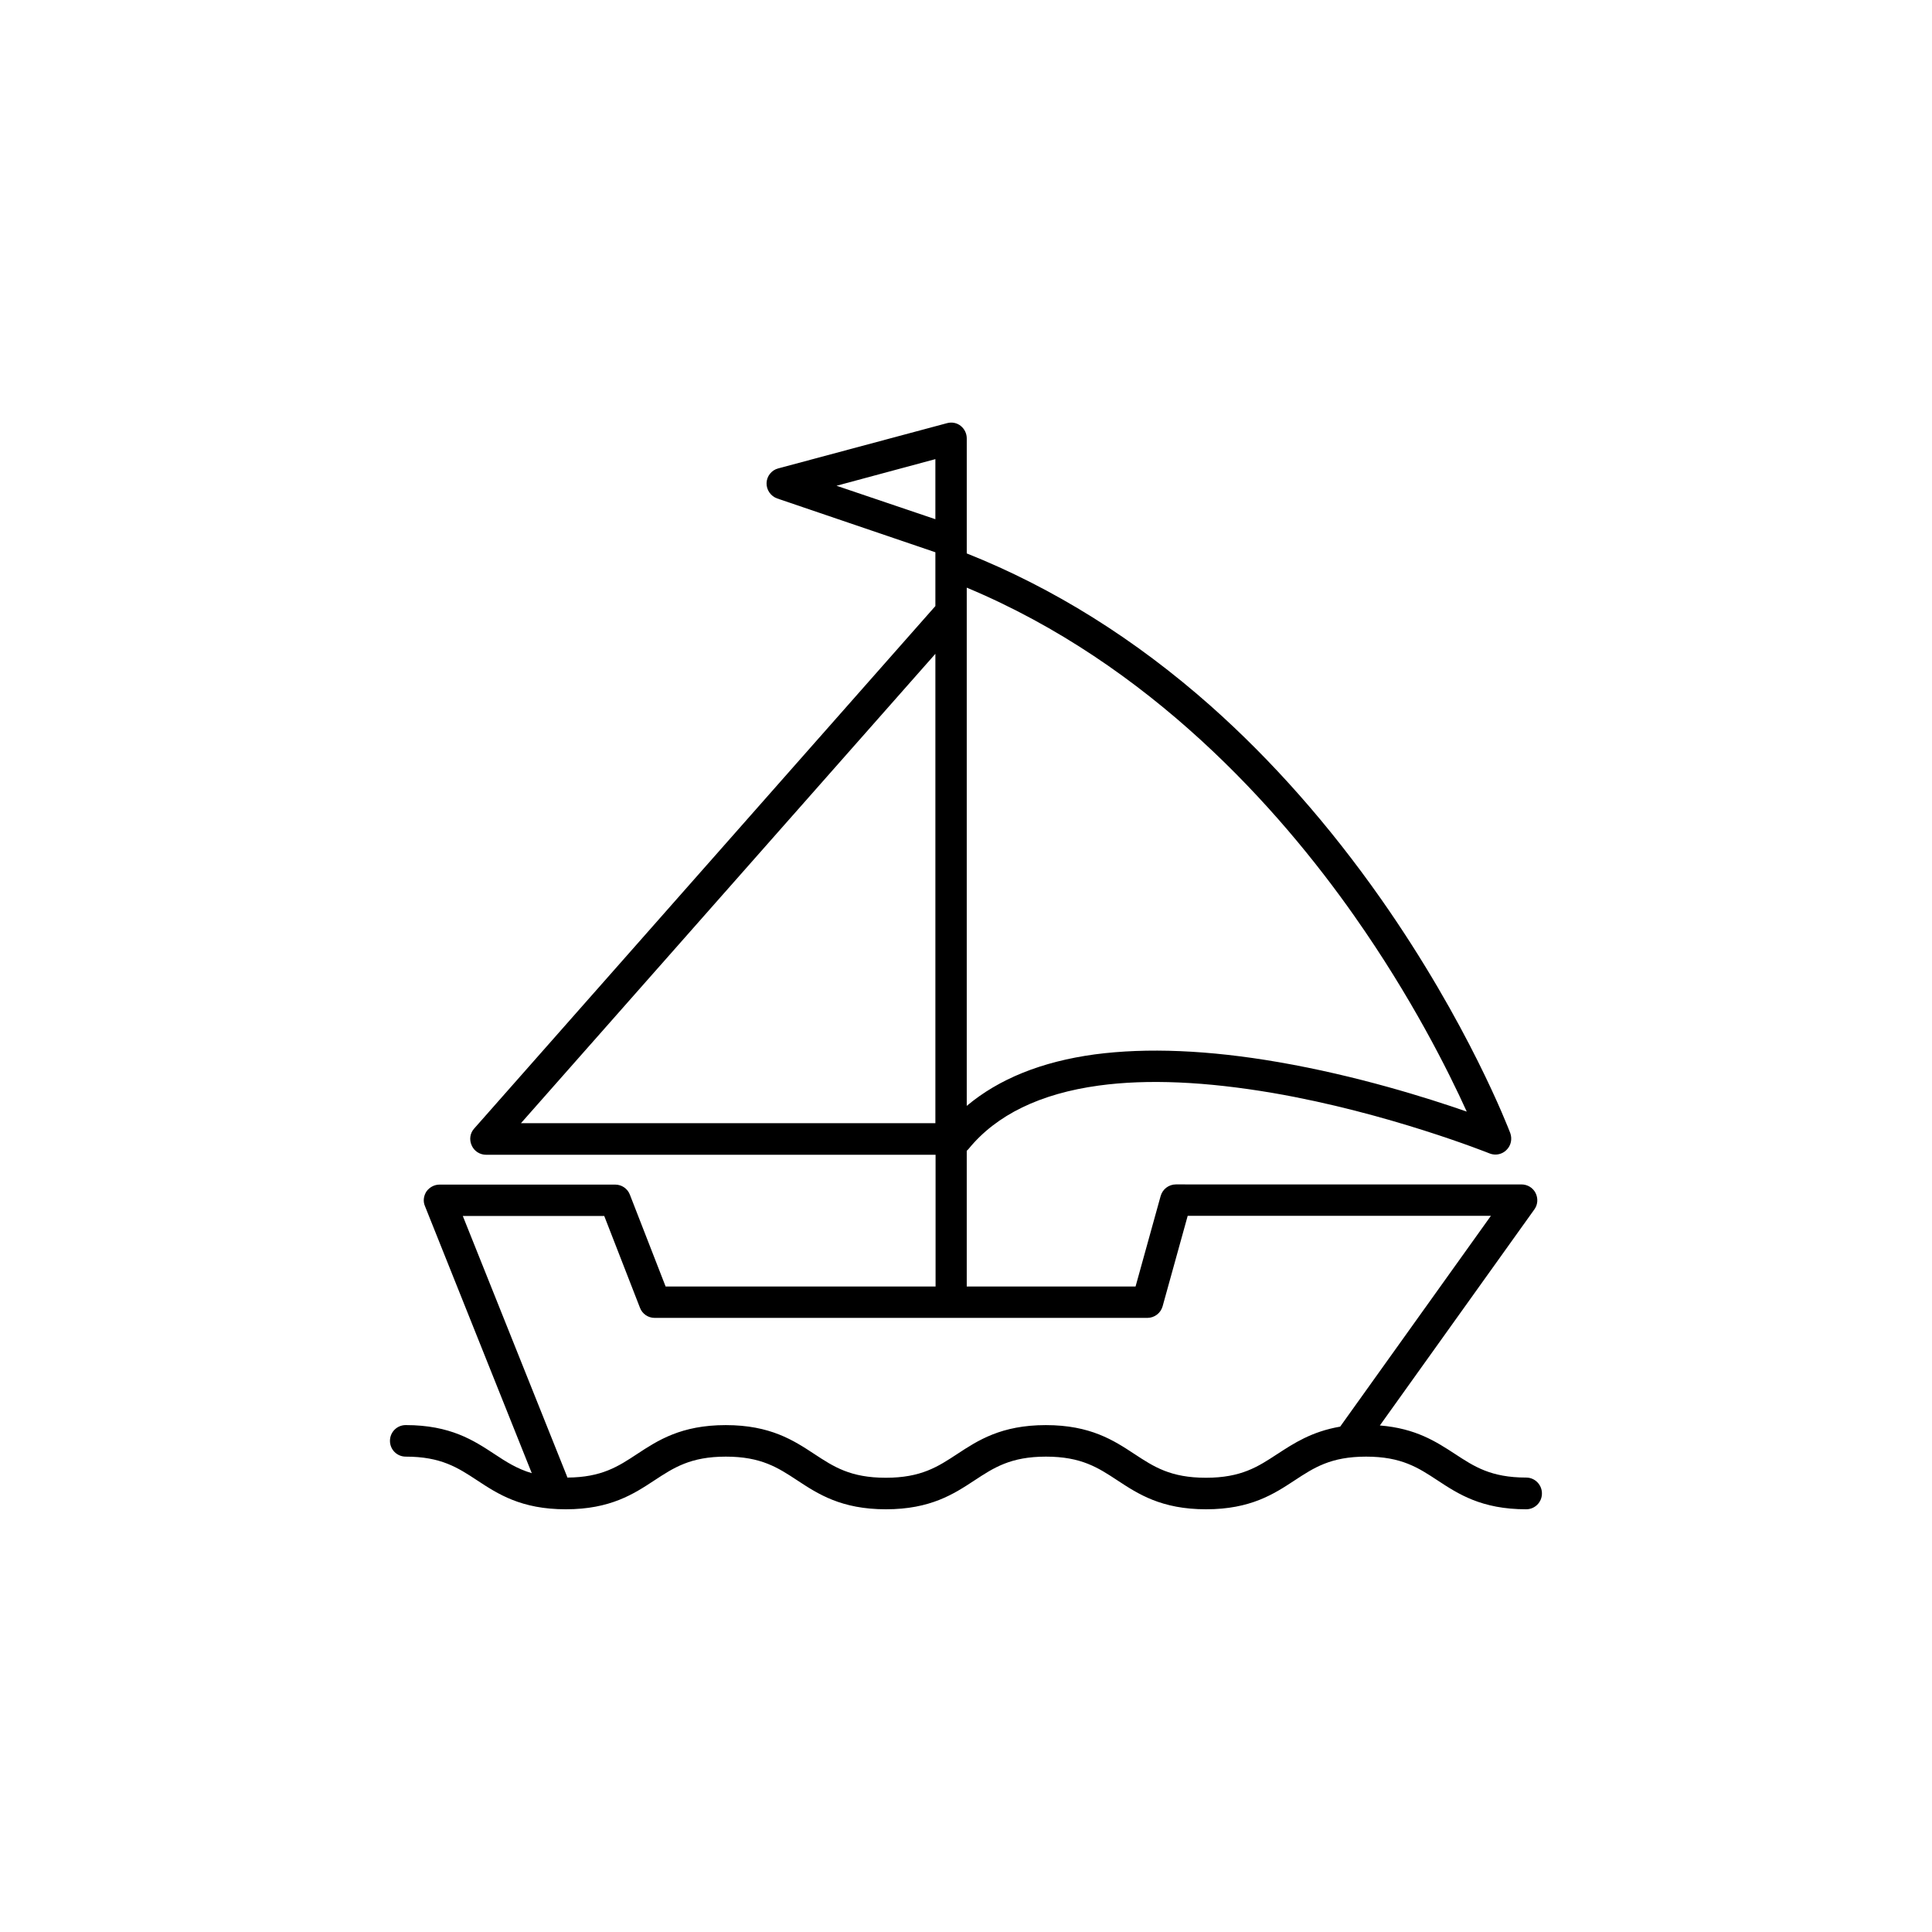
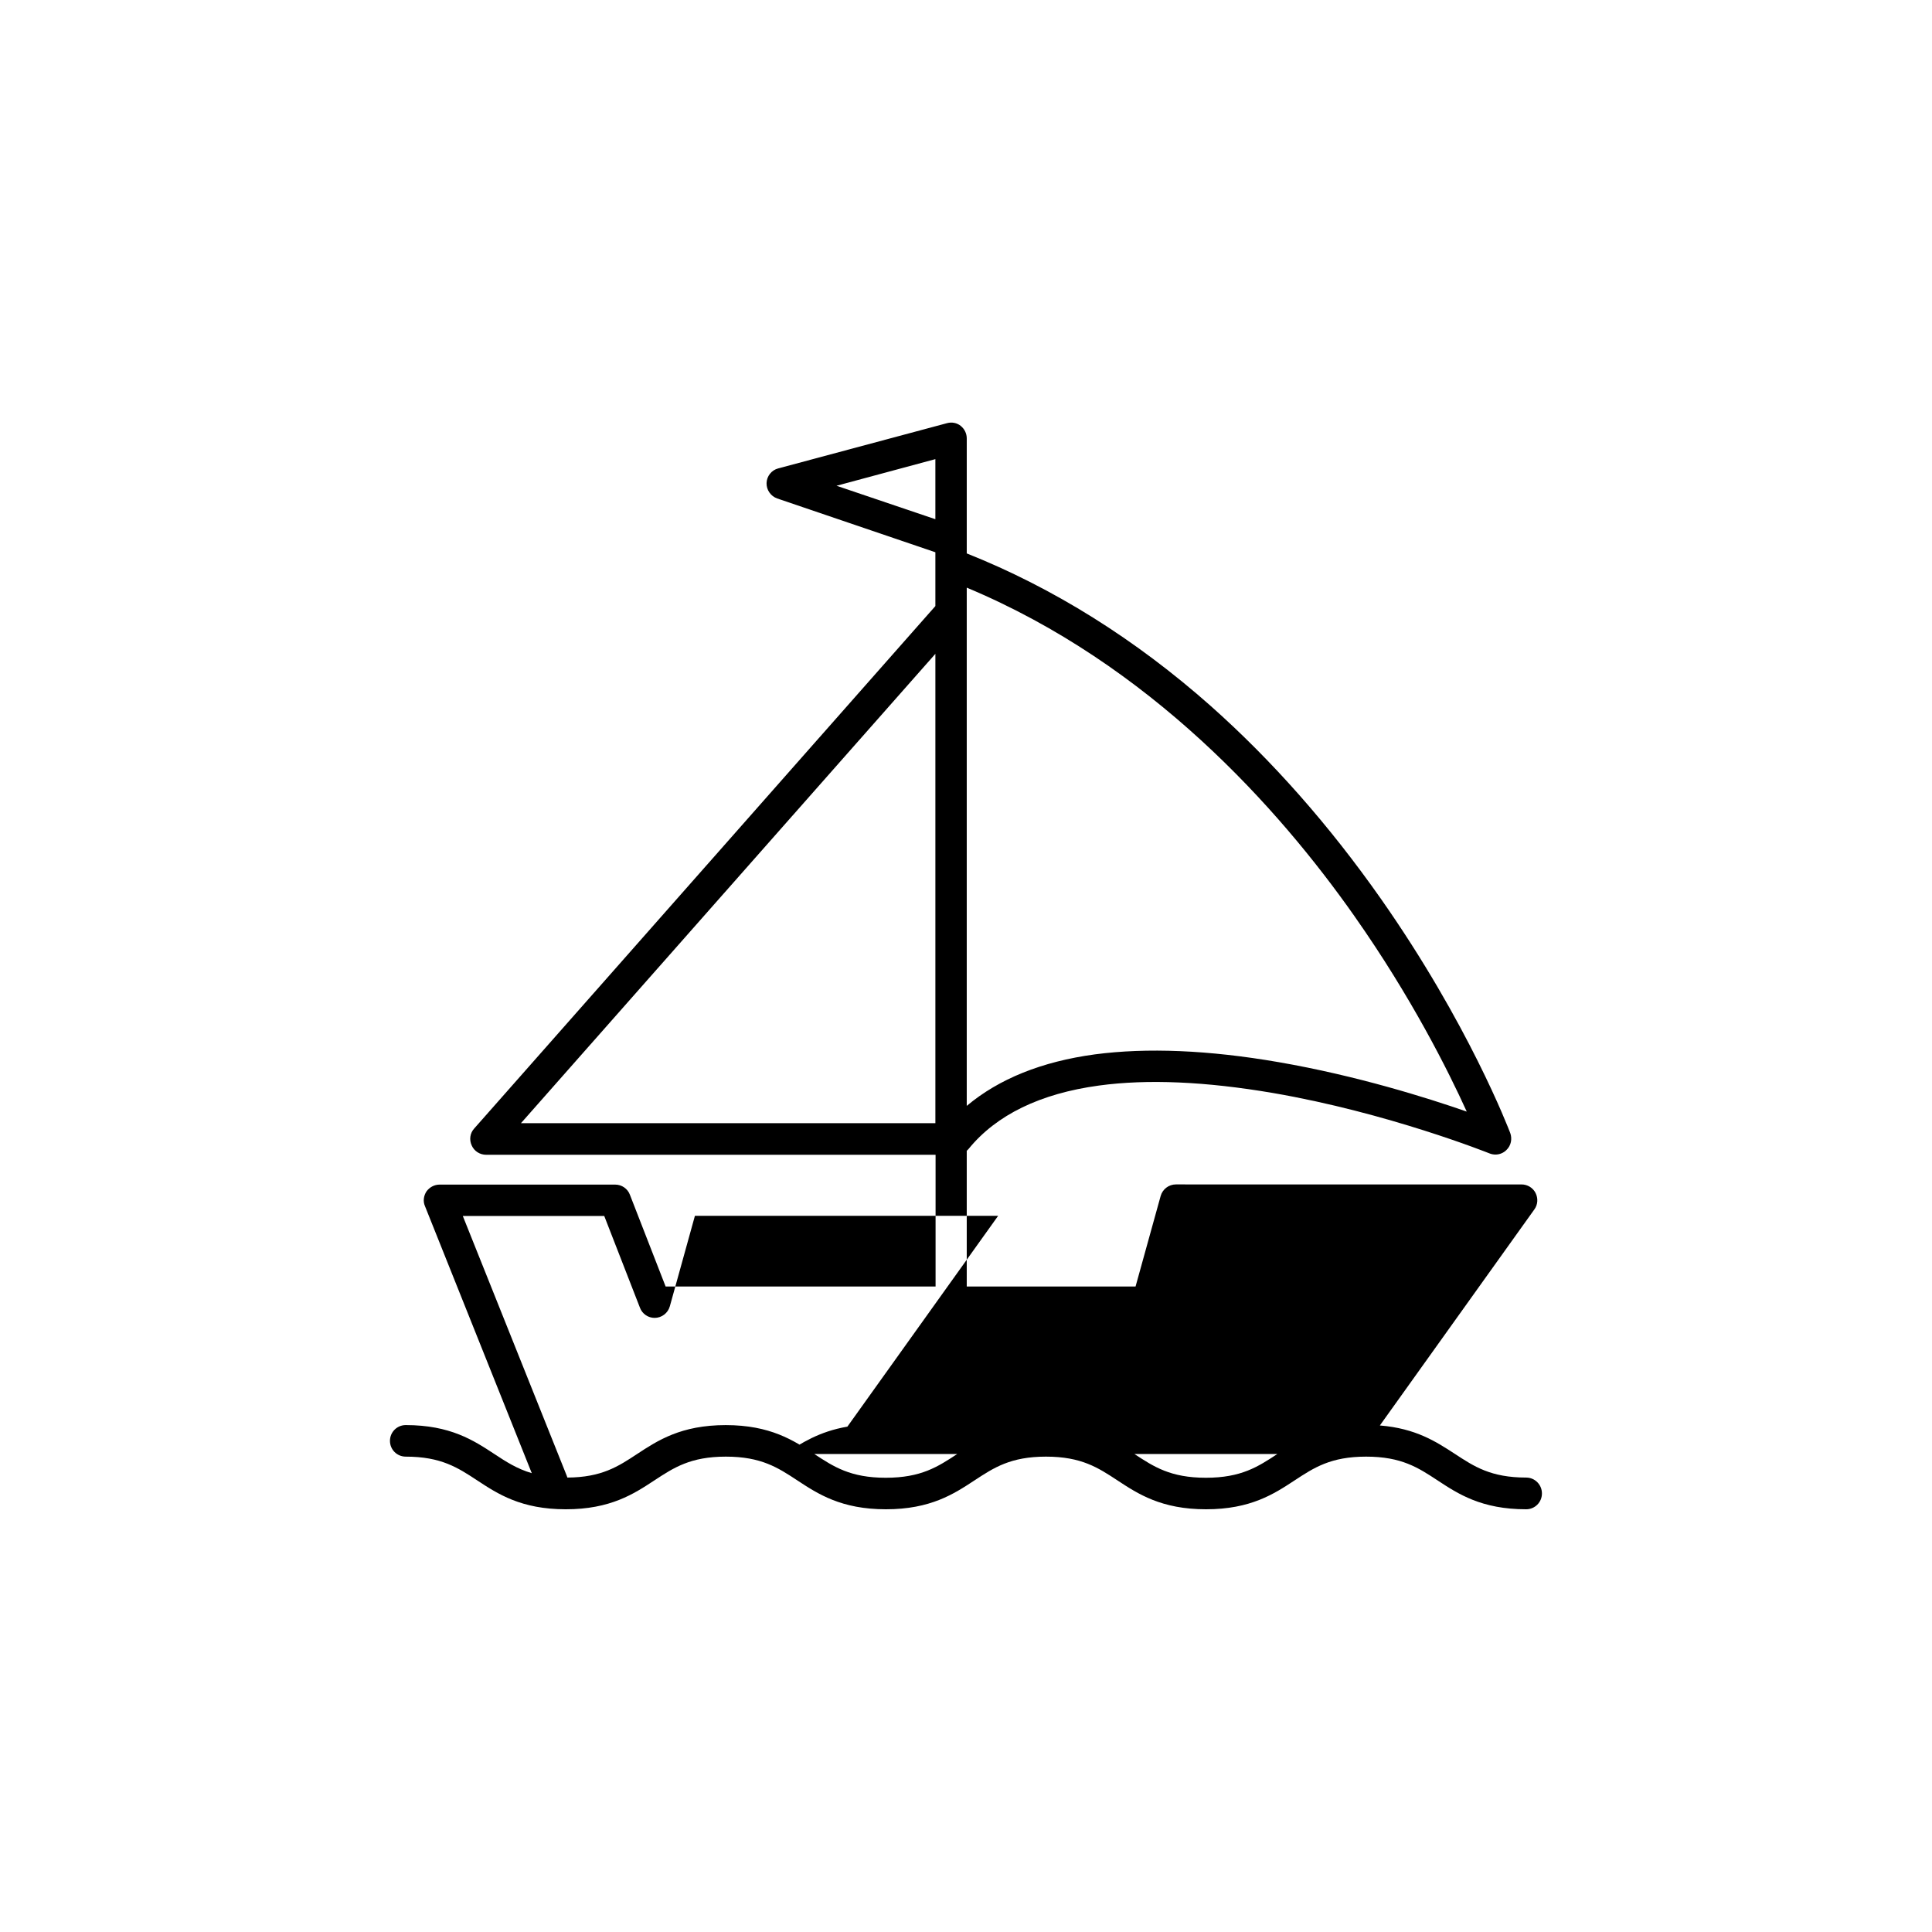
<svg xmlns="http://www.w3.org/2000/svg" fill="#000000" width="800px" height="800px" version="1.1" viewBox="144 144 512 512">
-   <path d="m548.47 535.57c-9.371 0-13.805-2.922-18.941-6.297-4.887-3.176-10.328-6.75-19.852-7.508l40.961-57.281c0.906-1.258 1.008-2.922 0.301-4.332-0.707-1.41-2.168-2.266-3.727-2.266l-91.598-0.004c-1.863 0-3.527 1.258-4.031 3.074l-6.648 23.98h-44.738v-35.973c0.152-0.152 0.352-0.301 0.504-0.504 7.356-9.02 18.992-14.66 34.512-16.777 12.898-1.762 28.363-1.059 46.098 1.965 30.531 5.238 57.184 15.922 57.434 16.02 0.504 0.203 1.059 0.301 1.562 0.301 1.059 0 2.117-0.402 2.922-1.211 1.211-1.16 1.562-2.922 1.008-4.484-0.453-1.16-11.082-29.02-34.309-62.121-13.652-19.445-28.816-36.625-45.039-51.035-20-17.734-41.766-31.336-64.688-40.457v-3.176-0.203-27.105c0-1.309-0.605-2.519-1.613-3.324-1.008-0.805-2.367-1.059-3.629-0.707l-44.738 11.992c-1.762 0.453-3.023 2.066-3.074 3.879-0.051 1.812 1.109 3.477 2.82 4.082l41.918 14.258v14.258l-122.22 138.46c-1.109 1.211-1.359 2.973-0.656 4.484 0.656 1.512 2.168 2.469 3.828 2.469h119.1v34.914h-71.539l-9.473-24.336c-0.605-1.613-2.168-2.672-3.879-2.672h-46.551c-1.41 0-2.672 0.707-3.477 1.812-0.754 1.16-0.957 2.621-0.402 3.879l28.312 70.785c-3.93-1.16-6.801-3.023-9.926-5.09-5.441-3.578-11.637-7.656-23.477-7.656-2.316 0-4.18 1.863-4.18 4.18s1.863 4.18 4.18 4.18c9.371 0 13.805 2.922 18.941 6.297 5.441 3.578 11.637 7.656 23.477 7.656 11.84 0 18.035-4.082 23.477-7.656 5.141-3.375 9.574-6.297 18.941-6.297 9.371 0 13.805 2.922 18.941 6.297 5.441 3.578 11.637 7.656 23.477 7.656s18.035-4.082 23.477-7.656c5.141-3.375 9.574-6.297 18.941-6.297 9.371 0 13.805 2.922 18.941 6.297 5.441 3.578 11.637 7.656 23.477 7.656 11.84 0 18.035-4.082 23.477-7.656 5.141-3.375 9.574-6.297 18.941-6.297 9.371 0 13.805 2.922 18.941 6.297 5.441 3.578 11.637 7.656 23.477 7.656 2.316 0 4.18-1.863 4.18-4.18 0.02-2.309-1.844-4.223-4.16-4.223zm-45.496-148.73c15.062 21.41 24.836 40.961 29.727 51.742-10.578-3.68-29.172-9.523-49.828-13.098-18.59-3.223-34.965-3.879-48.719-2.066-14.105 1.914-25.441 6.5-33.957 13.652v-137.34c48.566 20.301 82.574 58.34 102.78 87.105zm-137.29-114.11 26.199-7.055v15.922zm-83.629 168.93 109.83-124.39v124.39zm200.46 87.664c-5.141 3.375-9.574 6.297-18.941 6.297-9.371 0-13.805-2.922-18.941-6.297-5.441-3.578-11.637-7.656-23.477-7.656-11.84 0-18.035 4.082-23.477 7.656-5.141 3.375-9.574 6.297-18.941 6.297-9.371 0-13.805-2.922-18.941-6.297-5.441-3.578-11.637-7.656-23.477-7.656s-18.035 4.082-23.477 7.656c-5.039 3.324-9.422 6.195-18.488 6.246-0.051-0.152-0.102-0.301-0.152-0.453l-27.559-68.871h37.484l9.473 24.336c0.605 1.613 2.168 2.672 3.879 2.672h130.59c1.863 0 3.527-1.258 4.031-3.074l6.648-23.98h80.359l-39.953 55.871c-7.57 1.309-12.305 4.43-16.637 7.254z" />
+   <path d="m548.47 535.57c-9.371 0-13.805-2.922-18.941-6.297-4.887-3.176-10.328-6.75-19.852-7.508l40.961-57.281c0.906-1.258 1.008-2.922 0.301-4.332-0.707-1.41-2.168-2.266-3.727-2.266l-91.598-0.004c-1.863 0-3.527 1.258-4.031 3.074l-6.648 23.98h-44.738v-35.973c0.152-0.152 0.352-0.301 0.504-0.504 7.356-9.02 18.992-14.66 34.512-16.777 12.898-1.762 28.363-1.059 46.098 1.965 30.531 5.238 57.184 15.922 57.434 16.02 0.504 0.203 1.059 0.301 1.562 0.301 1.059 0 2.117-0.402 2.922-1.211 1.211-1.16 1.562-2.922 1.008-4.484-0.453-1.16-11.082-29.02-34.309-62.121-13.652-19.445-28.816-36.625-45.039-51.035-20-17.734-41.766-31.336-64.688-40.457v-3.176-0.203-27.105c0-1.309-0.605-2.519-1.613-3.324-1.008-0.805-2.367-1.059-3.629-0.707l-44.738 11.992c-1.762 0.453-3.023 2.066-3.074 3.879-0.051 1.812 1.109 3.477 2.82 4.082l41.918 14.258v14.258l-122.22 138.46c-1.109 1.211-1.359 2.973-0.656 4.484 0.656 1.512 2.168 2.469 3.828 2.469h119.1v34.914h-71.539l-9.473-24.336c-0.605-1.613-2.168-2.672-3.879-2.672h-46.551c-1.41 0-2.672 0.707-3.477 1.812-0.754 1.16-0.957 2.621-0.402 3.879l28.312 70.785c-3.93-1.16-6.801-3.023-9.926-5.09-5.441-3.578-11.637-7.656-23.477-7.656-2.316 0-4.18 1.863-4.18 4.18s1.863 4.18 4.18 4.18c9.371 0 13.805 2.922 18.941 6.297 5.441 3.578 11.637 7.656 23.477 7.656 11.84 0 18.035-4.082 23.477-7.656 5.141-3.375 9.574-6.297 18.941-6.297 9.371 0 13.805 2.922 18.941 6.297 5.441 3.578 11.637 7.656 23.477 7.656s18.035-4.082 23.477-7.656c5.141-3.375 9.574-6.297 18.941-6.297 9.371 0 13.805 2.922 18.941 6.297 5.441 3.578 11.637 7.656 23.477 7.656 11.84 0 18.035-4.082 23.477-7.656 5.141-3.375 9.574-6.297 18.941-6.297 9.371 0 13.805 2.922 18.941 6.297 5.441 3.578 11.637 7.656 23.477 7.656 2.316 0 4.18-1.863 4.18-4.18 0.02-2.309-1.844-4.223-4.16-4.223zm-45.496-148.73c15.062 21.41 24.836 40.961 29.727 51.742-10.578-3.68-29.172-9.523-49.828-13.098-18.59-3.223-34.965-3.879-48.719-2.066-14.105 1.914-25.441 6.5-33.957 13.652v-137.34c48.566 20.301 82.574 58.34 102.78 87.105zm-137.29-114.11 26.199-7.055v15.922zm-83.629 168.93 109.83-124.39v124.39zm200.46 87.664c-5.141 3.375-9.574 6.297-18.941 6.297-9.371 0-13.805-2.922-18.941-6.297-5.441-3.578-11.637-7.656-23.477-7.656-11.84 0-18.035 4.082-23.477 7.656-5.141 3.375-9.574 6.297-18.941 6.297-9.371 0-13.805-2.922-18.941-6.297-5.441-3.578-11.637-7.656-23.477-7.656s-18.035 4.082-23.477 7.656c-5.039 3.324-9.422 6.195-18.488 6.246-0.051-0.152-0.102-0.301-0.152-0.453l-27.559-68.871h37.484l9.473 24.336c0.605 1.613 2.168 2.672 3.879 2.672c1.863 0 3.527-1.258 4.031-3.074l6.648-23.98h80.359l-39.953 55.871c-7.57 1.309-12.305 4.43-16.637 7.254z" />
</svg>